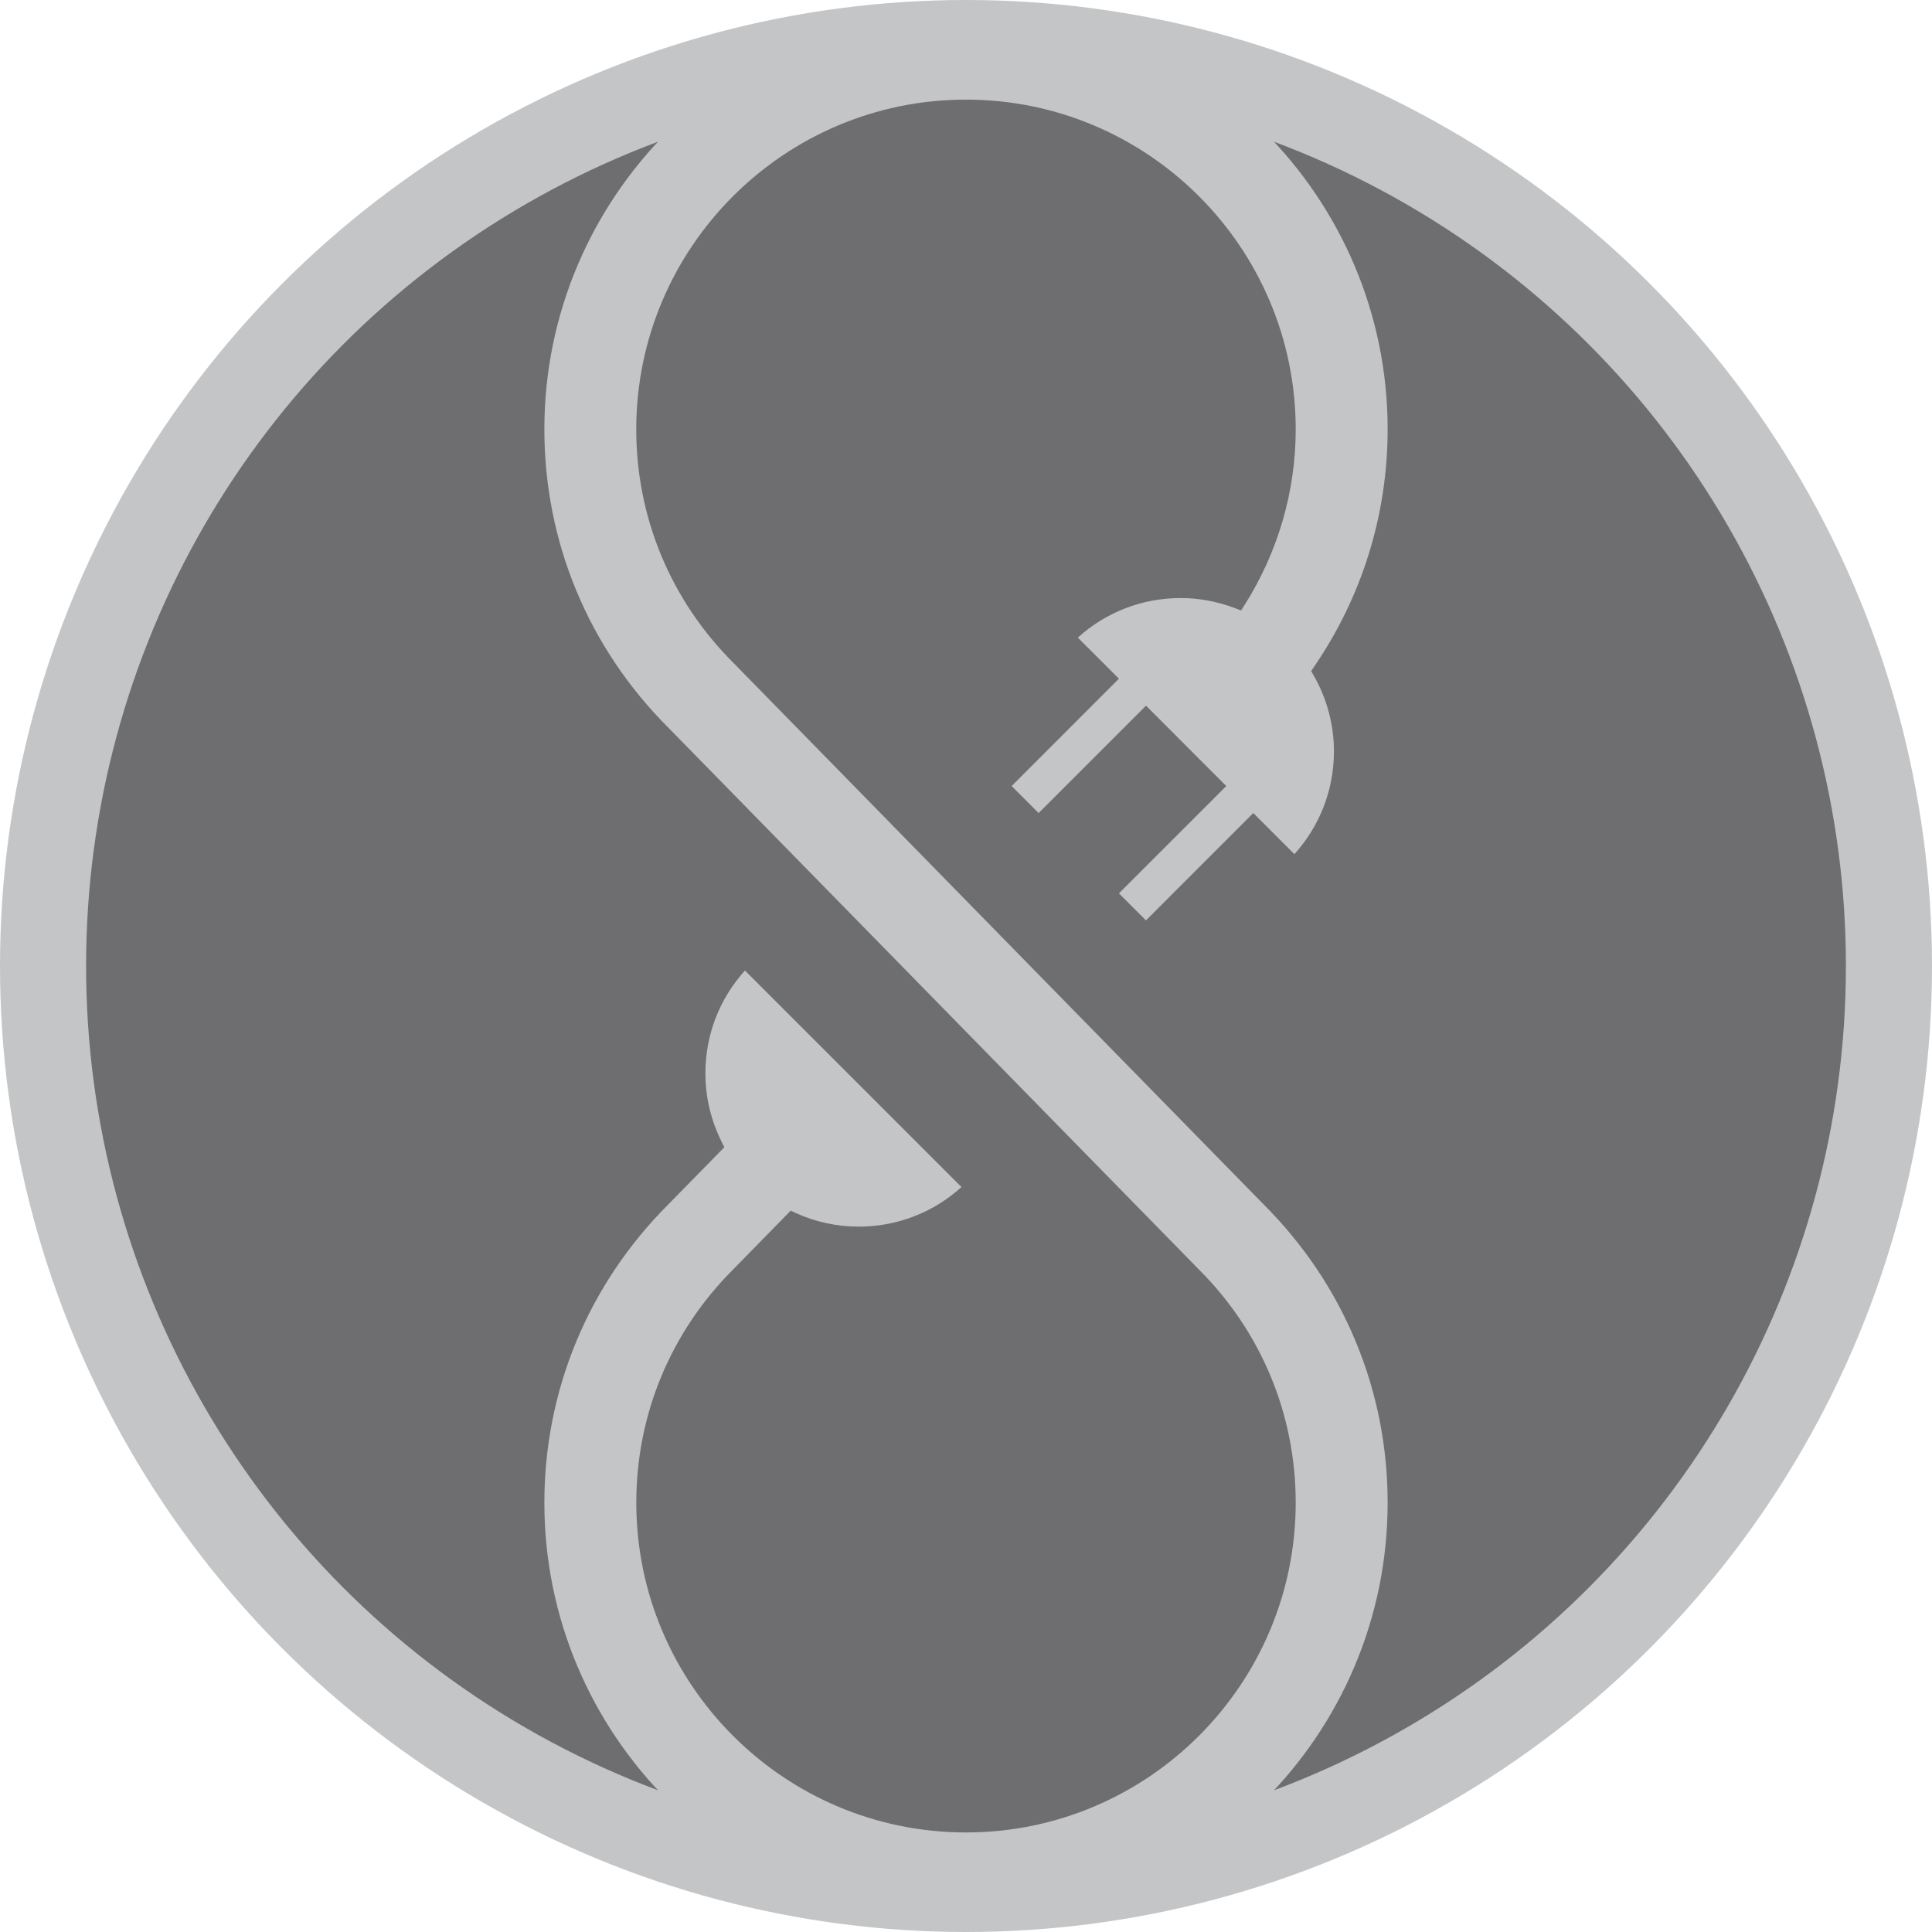
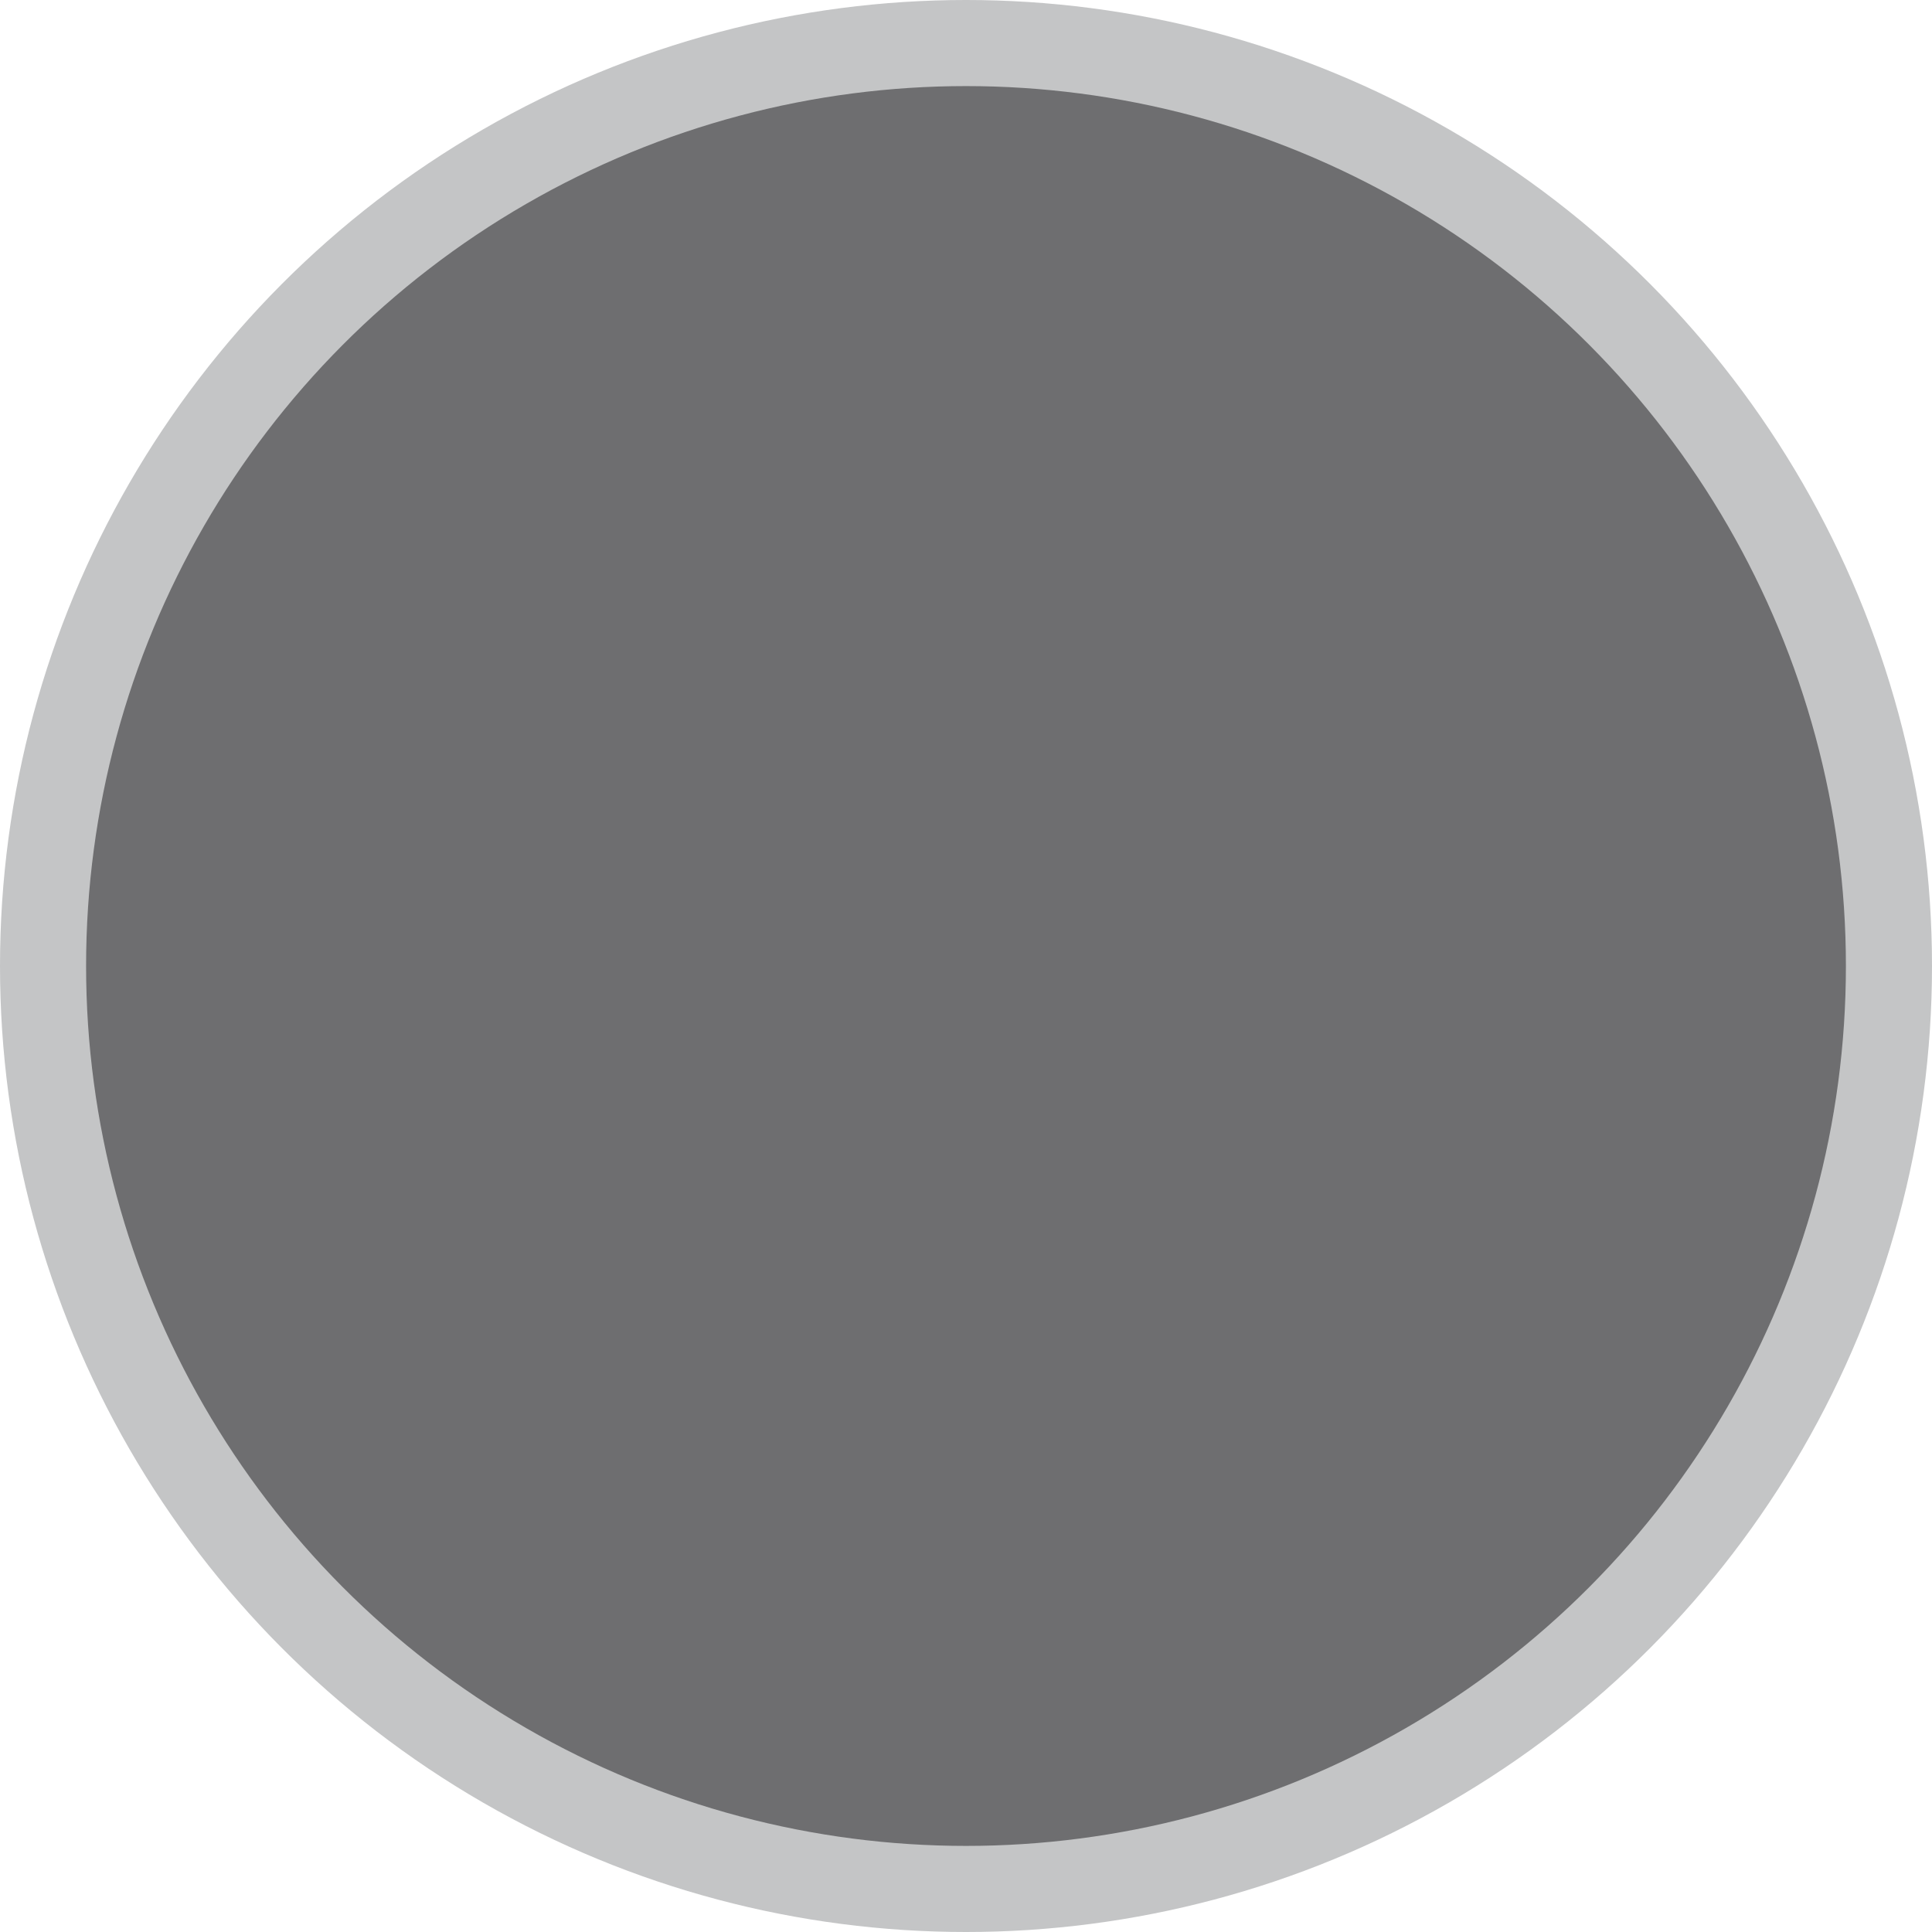
<svg xmlns="http://www.w3.org/2000/svg" version="1.1" id="Layer_1" x="0px" y="0px" viewBox="0 0 150 150" enable-background="new 0 0 150 150" xml:space="preserve">
  <circle fill="#C4C5C6" cx="75" cy="75" r="75" />
  <circle fill="#6E6E70" cx="75" cy="75" r="68.316" />
  <g>
-     <path fill="#C4C5C6" d="M42.264,33.335c0,8.724,3.41,16.94,9.601,23.136l41.231,42.105c4.837,4.834,7.503,11.26,7.503,18.09    c0,14.119-11.484,25.605-25.601,25.605c-14.113,0-25.596-11.486-25.596-25.605c0-6.828,2.666-13.255,7.507-18.094l4.479-4.575    l0.384,0.175c1.549,0.705,3.196,1.063,4.896,1.063c2.976,0,5.787-1.087,7.98-3.072L57.839,75.352    c-1.985,2.191-3.072,5.002-3.072,7.982c0,1.859,0.431,3.66,1.278,5.353l0.192,0.383l-4.369,4.46    c-6.194,6.199-9.604,14.416-9.604,23.137c0,18.05,14.685,32.734,32.734,32.734c18.052,0,32.738-14.685,32.738-32.734    c0-8.726-3.411-16.939-9.604-23.132L56.9,51.422c-4.837-4.841-7.502-11.266-7.502-18.087c0-14.116,11.483-25.601,25.6-25.601    s25.601,11.484,25.601,25.601c0,4.818-1.375,9.538-3.977,13.648l-0.262,0.413l-0.458-0.173c-1.385-0.524-2.81-0.791-4.235-0.791    c-2.977,0-5.788,1.087-7.984,3.072l3.191,3.188l-8.33,8.336l2.095,2.096l8.335-8.335l6.235,6.239l-8.335,8.332l2.1,2.099l8.33-8.335    l3.192,3.192c1.984-2.194,3.071-5.008,3.071-7.987c0-2.062-0.548-4.104-1.583-5.902l-0.188-0.327l0.213-0.31    c3.746-5.466,5.727-11.848,5.727-18.455c0-18.05-14.687-32.735-32.738-32.735C56.948,0.6,42.264,15.285,42.264,33.335z" />
-   </g>
+     </g>
</svg>